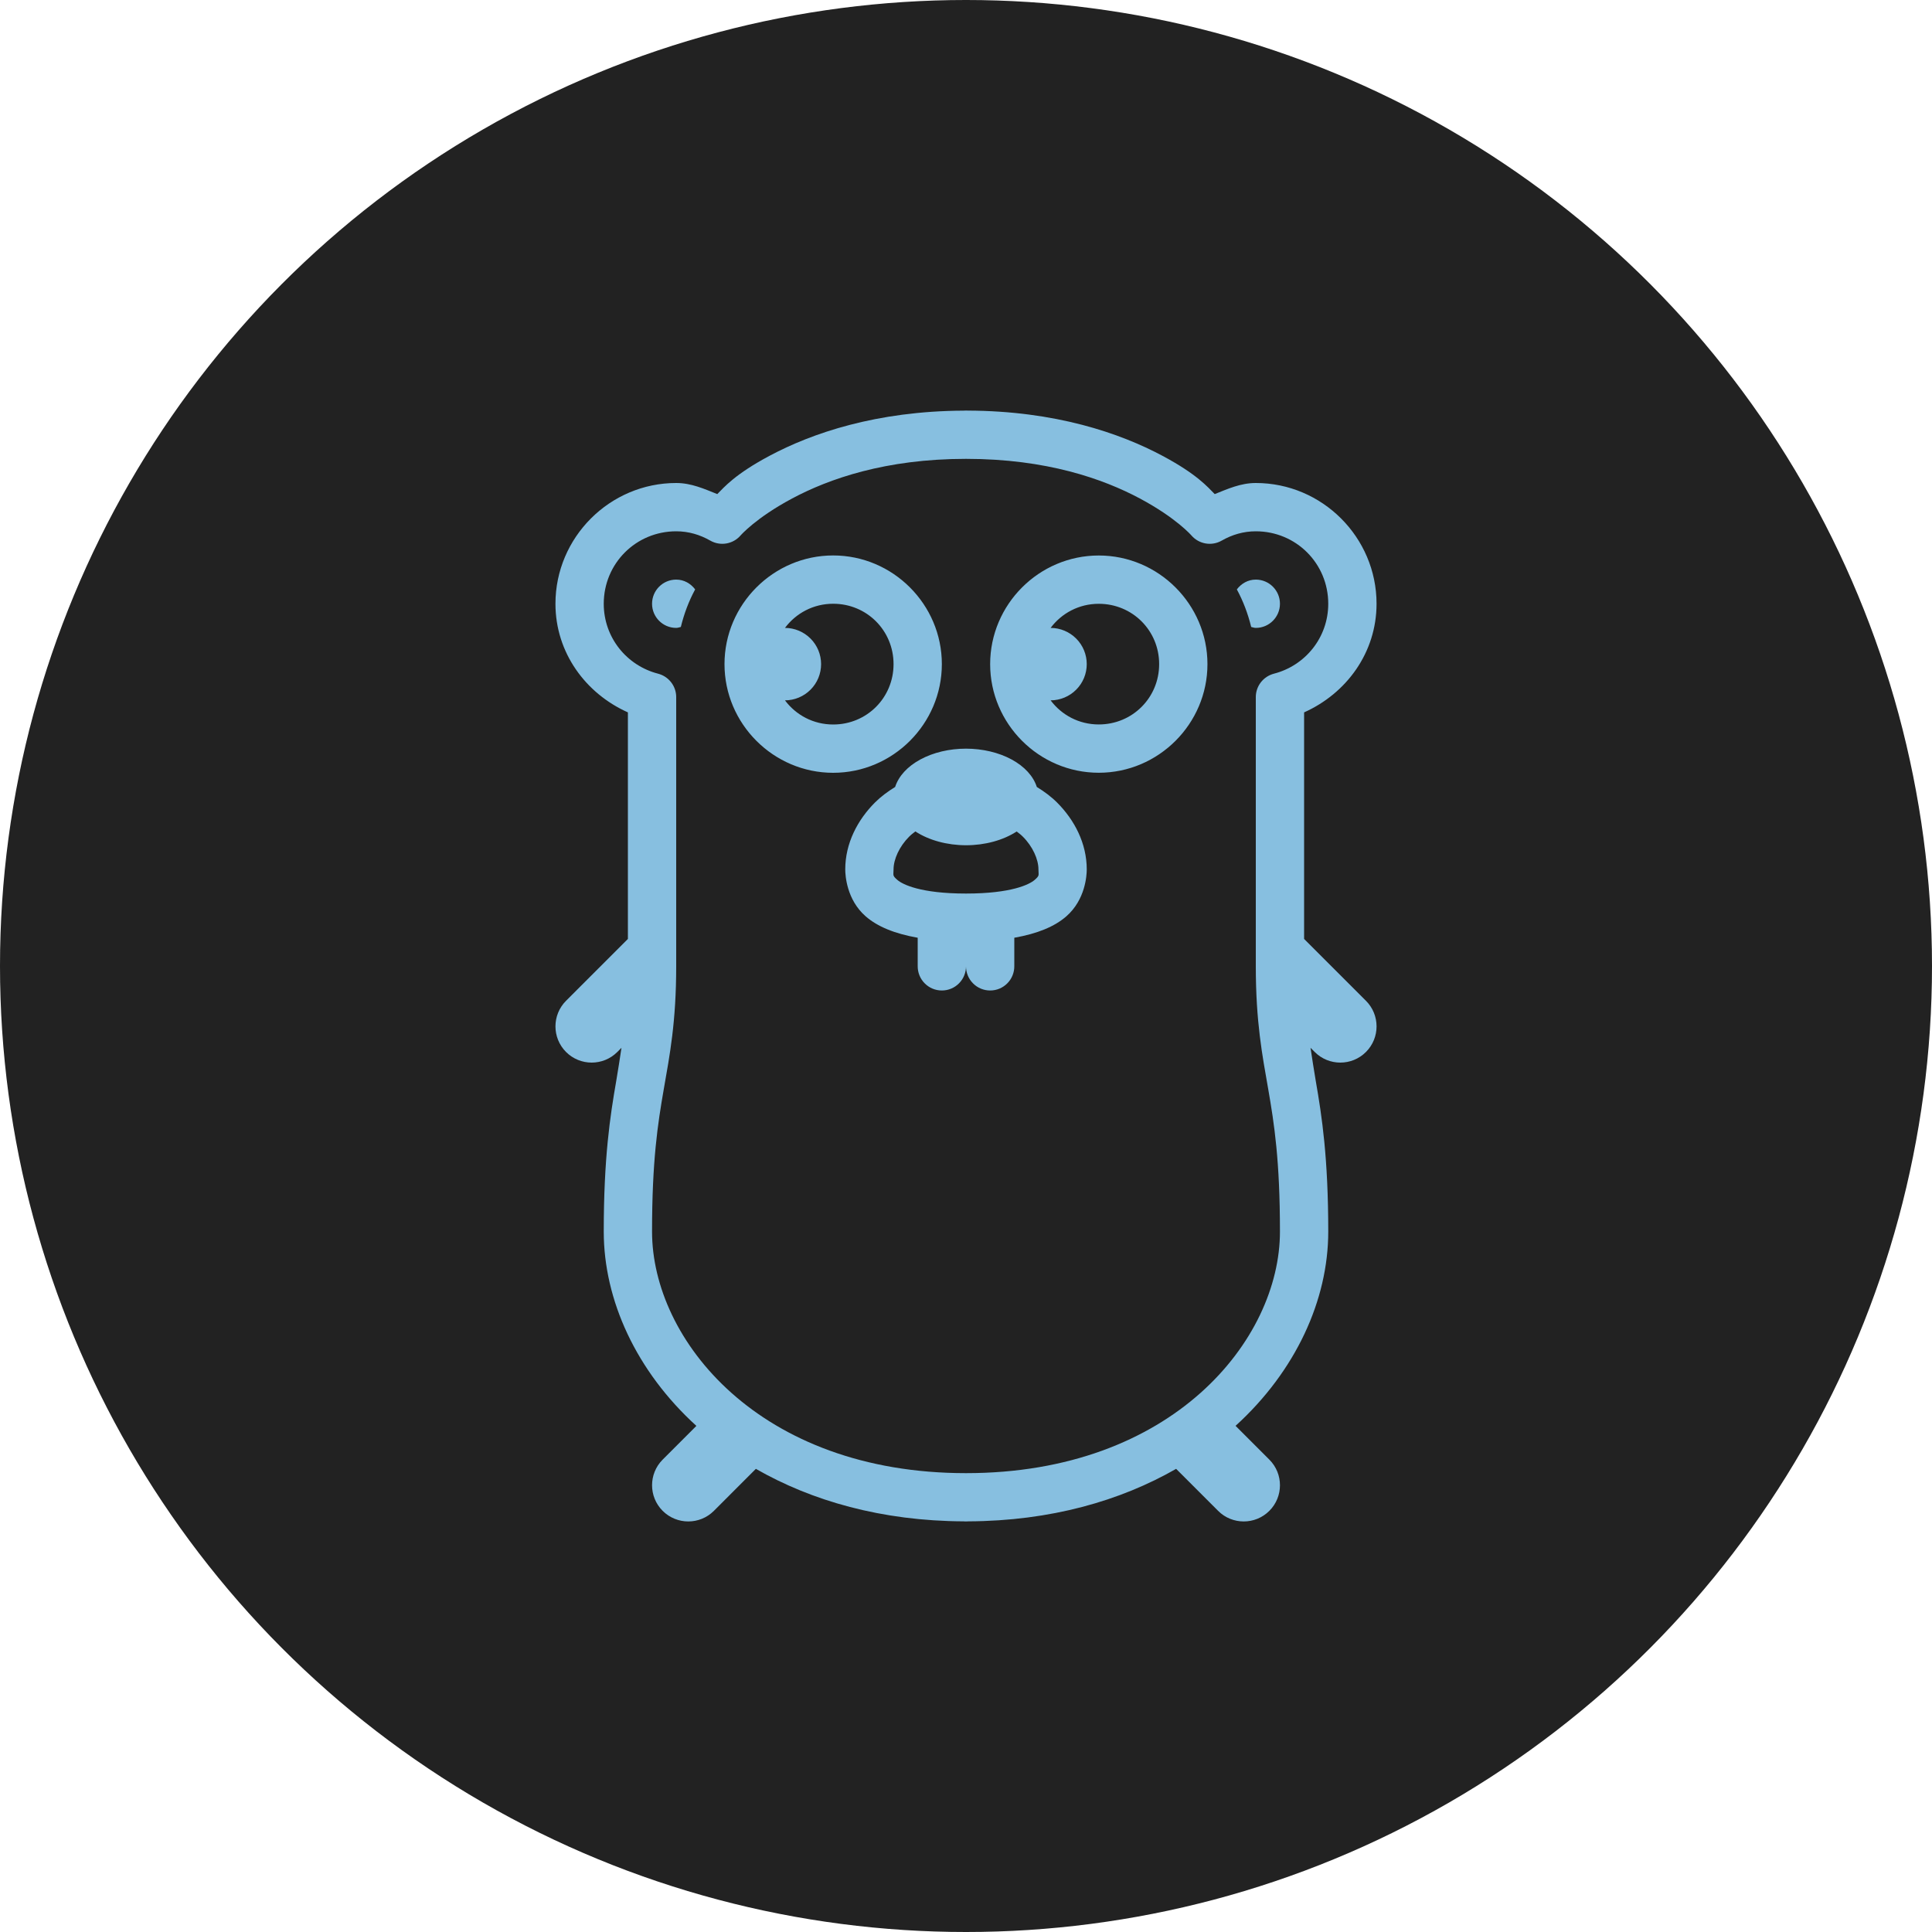
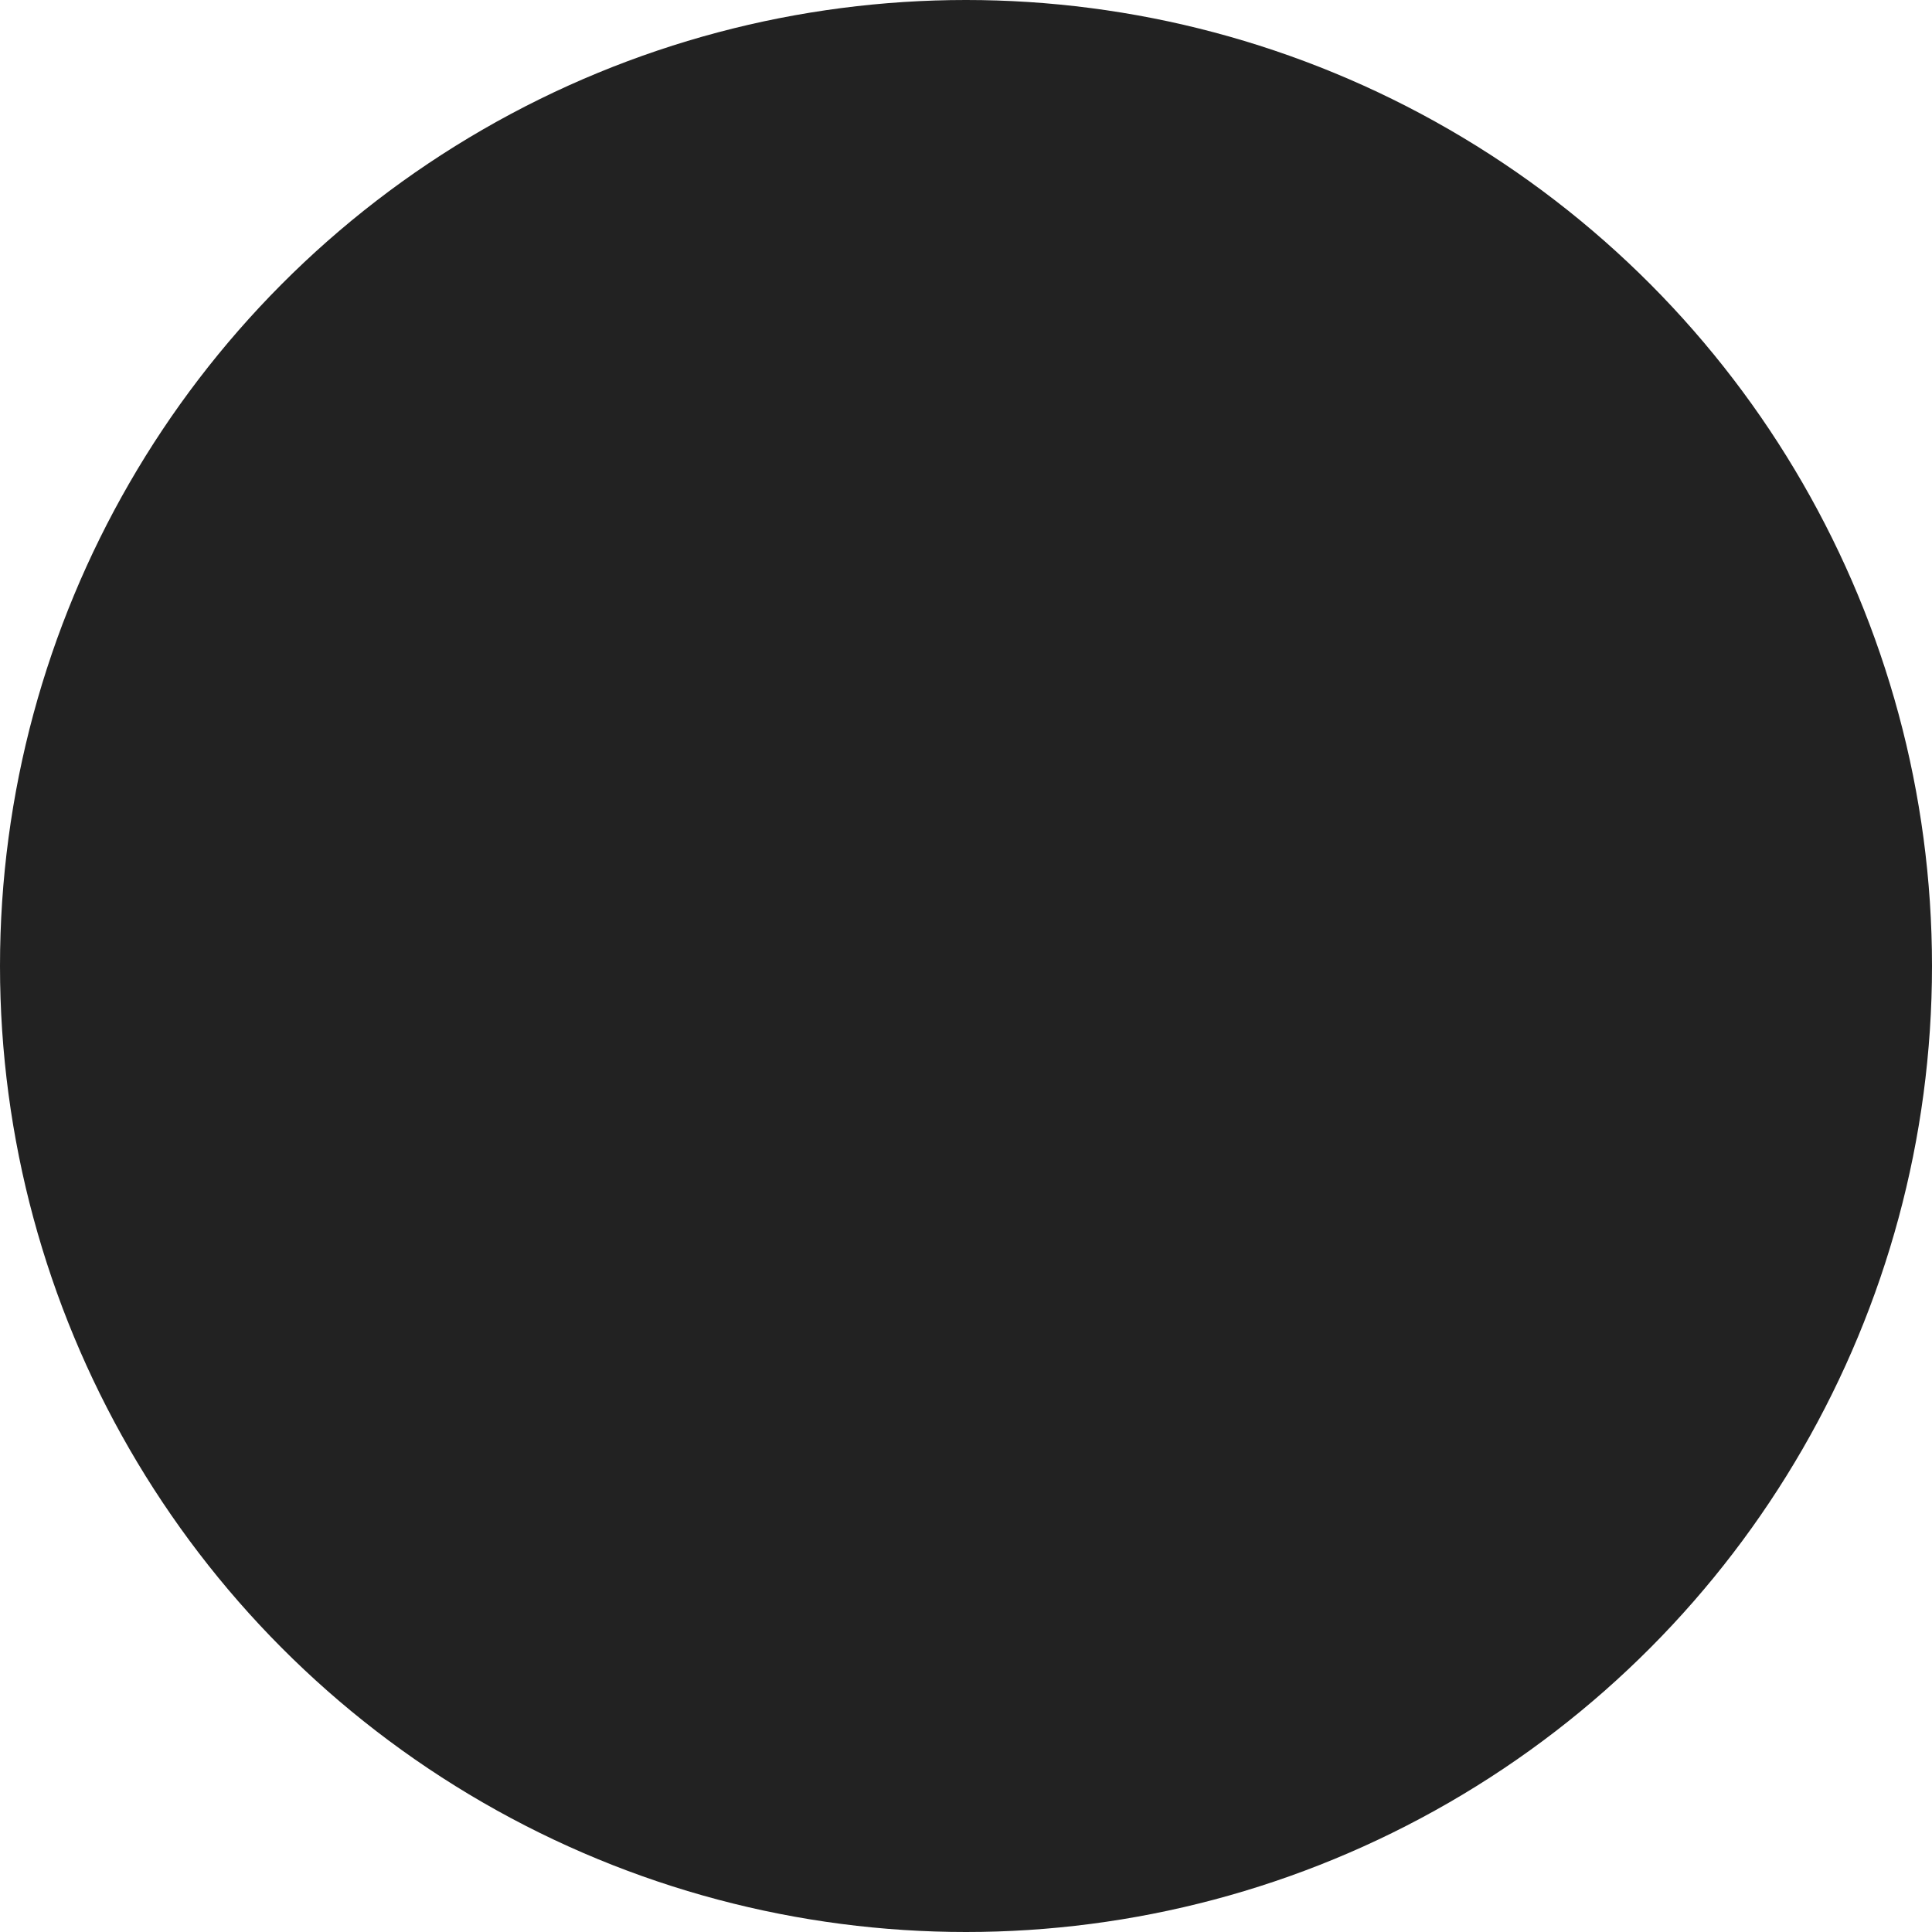
<svg xmlns="http://www.w3.org/2000/svg" width="80" height="80" viewBox="0 0 80 80" fill="none">
  <circle cx="40" cy="40" r="40" fill="#222222" />
-   <path d="M40 17C39.967 17 39.934 17.001 39.9 17.004C36.285 17.021 33.62 17.937 31.859 18.877C30.439 19.635 29.996 20.163 29.701 20.459C29.16 20.244 28.627 20 28 20C25.25 20 23 22.25 23 25C23 27.028 24.253 28.718 26 29.498V38.879L23.439 41.44C22.854 42.026 22.854 42.975 23.439 43.561C23.733 43.854 24.116 44 24.5 44C24.884 44 25.268 43.854 25.561 43.561L25.734 43.387C25.664 43.841 25.598 44.292 25.516 44.766C25.263 46.218 25 47.944 25 51C25 53.838 26.348 56.781 28.836 59.043L27.439 60.44C26.854 61.026 26.854 61.975 27.439 62.561C27.733 62.854 28.116 63 28.5 63C28.884 63 29.269 62.854 29.561 62.561L31.299 60.822C33.611 62.147 36.503 62.982 39.912 62.996C39.918 62.997 39.924 62.998 39.93 62.998C39.954 62.998 39.976 63 40 63C40.034 63.001 40.068 62.999 40.102 62.996C43.505 62.98 46.393 62.145 48.701 60.822L50.44 62.561C50.731 62.854 51.116 63 51.5 63C51.884 63 52.268 62.854 52.561 62.561C53.147 61.975 53.147 61.026 52.561 60.44L51.162 59.041C53.649 56.779 55 53.837 55 51C55 47.944 54.737 46.218 54.484 44.766C54.402 44.292 54.336 43.841 54.266 43.387L54.44 43.561C54.733 43.854 55.116 44 55.5 44C55.884 44 56.268 43.854 56.561 43.561C57.147 42.975 57.147 42.026 56.561 41.44L54 38.879V29.498C55.747 28.718 57 27.028 57 25C57 22.25 54.75 20 52 20C51.373 20 50.84 20.244 50.299 20.459C50.005 20.163 49.561 19.635 48.141 18.877C46.375 17.934 43.701 17.014 40.07 17.002C40.047 17 40.023 17 40 17ZM40 19C43.333 19 45.681 19.83 47.199 20.641C48.717 21.451 49.34 22.178 49.34 22.178C49.492 22.351 49.699 22.466 49.926 22.504C50.153 22.542 50.386 22.501 50.586 22.387C51.018 22.14 51.488 22 52 22C53.669 22 55 23.332 55 25C55 26.405 54.043 27.563 52.75 27.896C52.536 27.952 52.346 28.077 52.21 28.252C52.074 28.427 52 28.642 52 28.863V40C52 42.325 52.268 43.687 52.516 45.109C52.763 46.532 53 48.056 53 51C53 55.472 48.565 61 40 61C31.435 61 27 55.472 27 51C27 48.056 27.237 46.532 27.484 45.109C27.732 43.687 28 42.325 28 40V28.863C28 28.642 27.926 28.427 27.79 28.252C27.654 28.077 27.465 27.952 27.25 27.896C25.957 27.563 25 26.405 25 25C25 23.332 26.332 22 28 22C28.512 22 28.982 22.14 29.414 22.387C29.614 22.501 29.847 22.542 30.074 22.504C30.301 22.466 30.508 22.351 30.66 22.178C30.66 22.178 31.283 21.451 32.801 20.641C34.319 19.83 36.668 19 40 19ZM34.5 23C32.027 23 30 25.027 30 27.5C30 29.974 32.027 32 34.5 32C36.974 32 39 29.974 39 27.5C39 25.027 36.974 23 34.5 23ZM45.498 23.002C43.025 23.002 41 25.027 41 27.5C41 29.973 43.025 31.998 45.498 31.998C47.971 31.998 49.998 29.973 49.998 27.5C49.998 25.027 47.971 23.002 45.498 23.002ZM28 24C27.448 24 27 24.448 27 25C27 25.552 27.448 26 28 26C28.068 26 28.128 25.974 28.192 25.961C28.326 25.414 28.522 24.89 28.785 24.406C28.602 24.165 28.326 24 28 24ZM52 24C51.674 24 51.398 24.165 51.215 24.406C51.478 24.89 51.675 25.414 51.809 25.961C51.873 25.974 51.932 26 52 26C52.552 26 53 25.552 53 25C53 24.448 52.552 24 52 24ZM34.5 25C35.893 25 37 26.108 37 27.5C37 28.893 35.893 30 34.5 30C33.676 30 32.958 29.606 32.504 29C32.901 28.999 33.282 28.84 33.562 28.559C33.843 28.278 34 27.897 34 27.5C34 27.103 33.843 26.722 33.562 26.441C33.282 26.16 32.901 26.001 32.504 26C32.958 25.394 33.676 25 34.5 25ZM45.498 25.002C46.89 25.002 47.998 26.108 47.998 27.5C47.998 28.892 46.89 29.998 45.498 29.998C44.674 29.998 43.957 29.605 43.504 29C43.901 28.999 44.282 28.84 44.562 28.559C44.843 28.278 45 27.897 45 27.5C45 27.103 44.843 26.722 44.562 26.441C44.282 26.16 43.901 26.001 43.504 26C43.957 25.395 44.674 25.002 45.498 25.002ZM40 31C39.312 31 38.646 31.158 38.112 31.447C37.578 31.735 37.209 32.138 37.066 32.586C36.765 32.772 36.479 32.982 36.23 33.23C35.511 33.95 35 34.917 35 36C35 36.25 35.058 37.253 35.842 37.94C36.333 38.37 37.042 38.66 38 38.83V40C37.998 40.133 38.023 40.264 38.072 40.387C38.121 40.51 38.195 40.622 38.288 40.716C38.381 40.811 38.492 40.886 38.614 40.937C38.736 40.988 38.867 41.014 39 41.014C39.133 41.014 39.264 40.988 39.386 40.937C39.508 40.886 39.619 40.811 39.712 40.716C39.805 40.622 39.879 40.51 39.928 40.387C39.977 40.264 40.002 40.133 40 40C39.998 40.133 40.023 40.264 40.072 40.387C40.121 40.51 40.195 40.622 40.288 40.716C40.381 40.811 40.492 40.886 40.614 40.937C40.736 40.988 40.867 41.014 41 41.014C41.133 41.014 41.264 40.988 41.386 40.937C41.508 40.886 41.619 40.811 41.712 40.716C41.805 40.622 41.879 40.51 41.928 40.387C41.977 40.264 42.002 40.133 42 40V38.83C42.958 38.66 43.667 38.37 44.158 37.94C44.942 37.253 45 36.25 45 36C45 34.917 44.489 33.95 43.77 33.23C43.521 32.982 43.234 32.772 42.932 32.586C42.789 32.138 42.421 31.736 41.887 31.447C41.353 31.158 40.687 31.001 40 31ZM37.904 34.428C38.464 34.794 39.216 34.999 40 35C40.784 35 41.537 34.795 42.098 34.43C42.186 34.496 42.275 34.564 42.355 34.645C42.761 35.05 43 35.583 43 36C43 36.25 43.058 36.247 42.842 36.436C42.626 36.624 41.875 37 40 37C38.125 37 37.374 36.624 37.158 36.436C36.942 36.247 37 36.25 37 36C37 35.583 37.239 35.05 37.645 34.645C37.726 34.563 37.815 34.495 37.904 34.428Z" fill="#87BFE0" />
</svg>